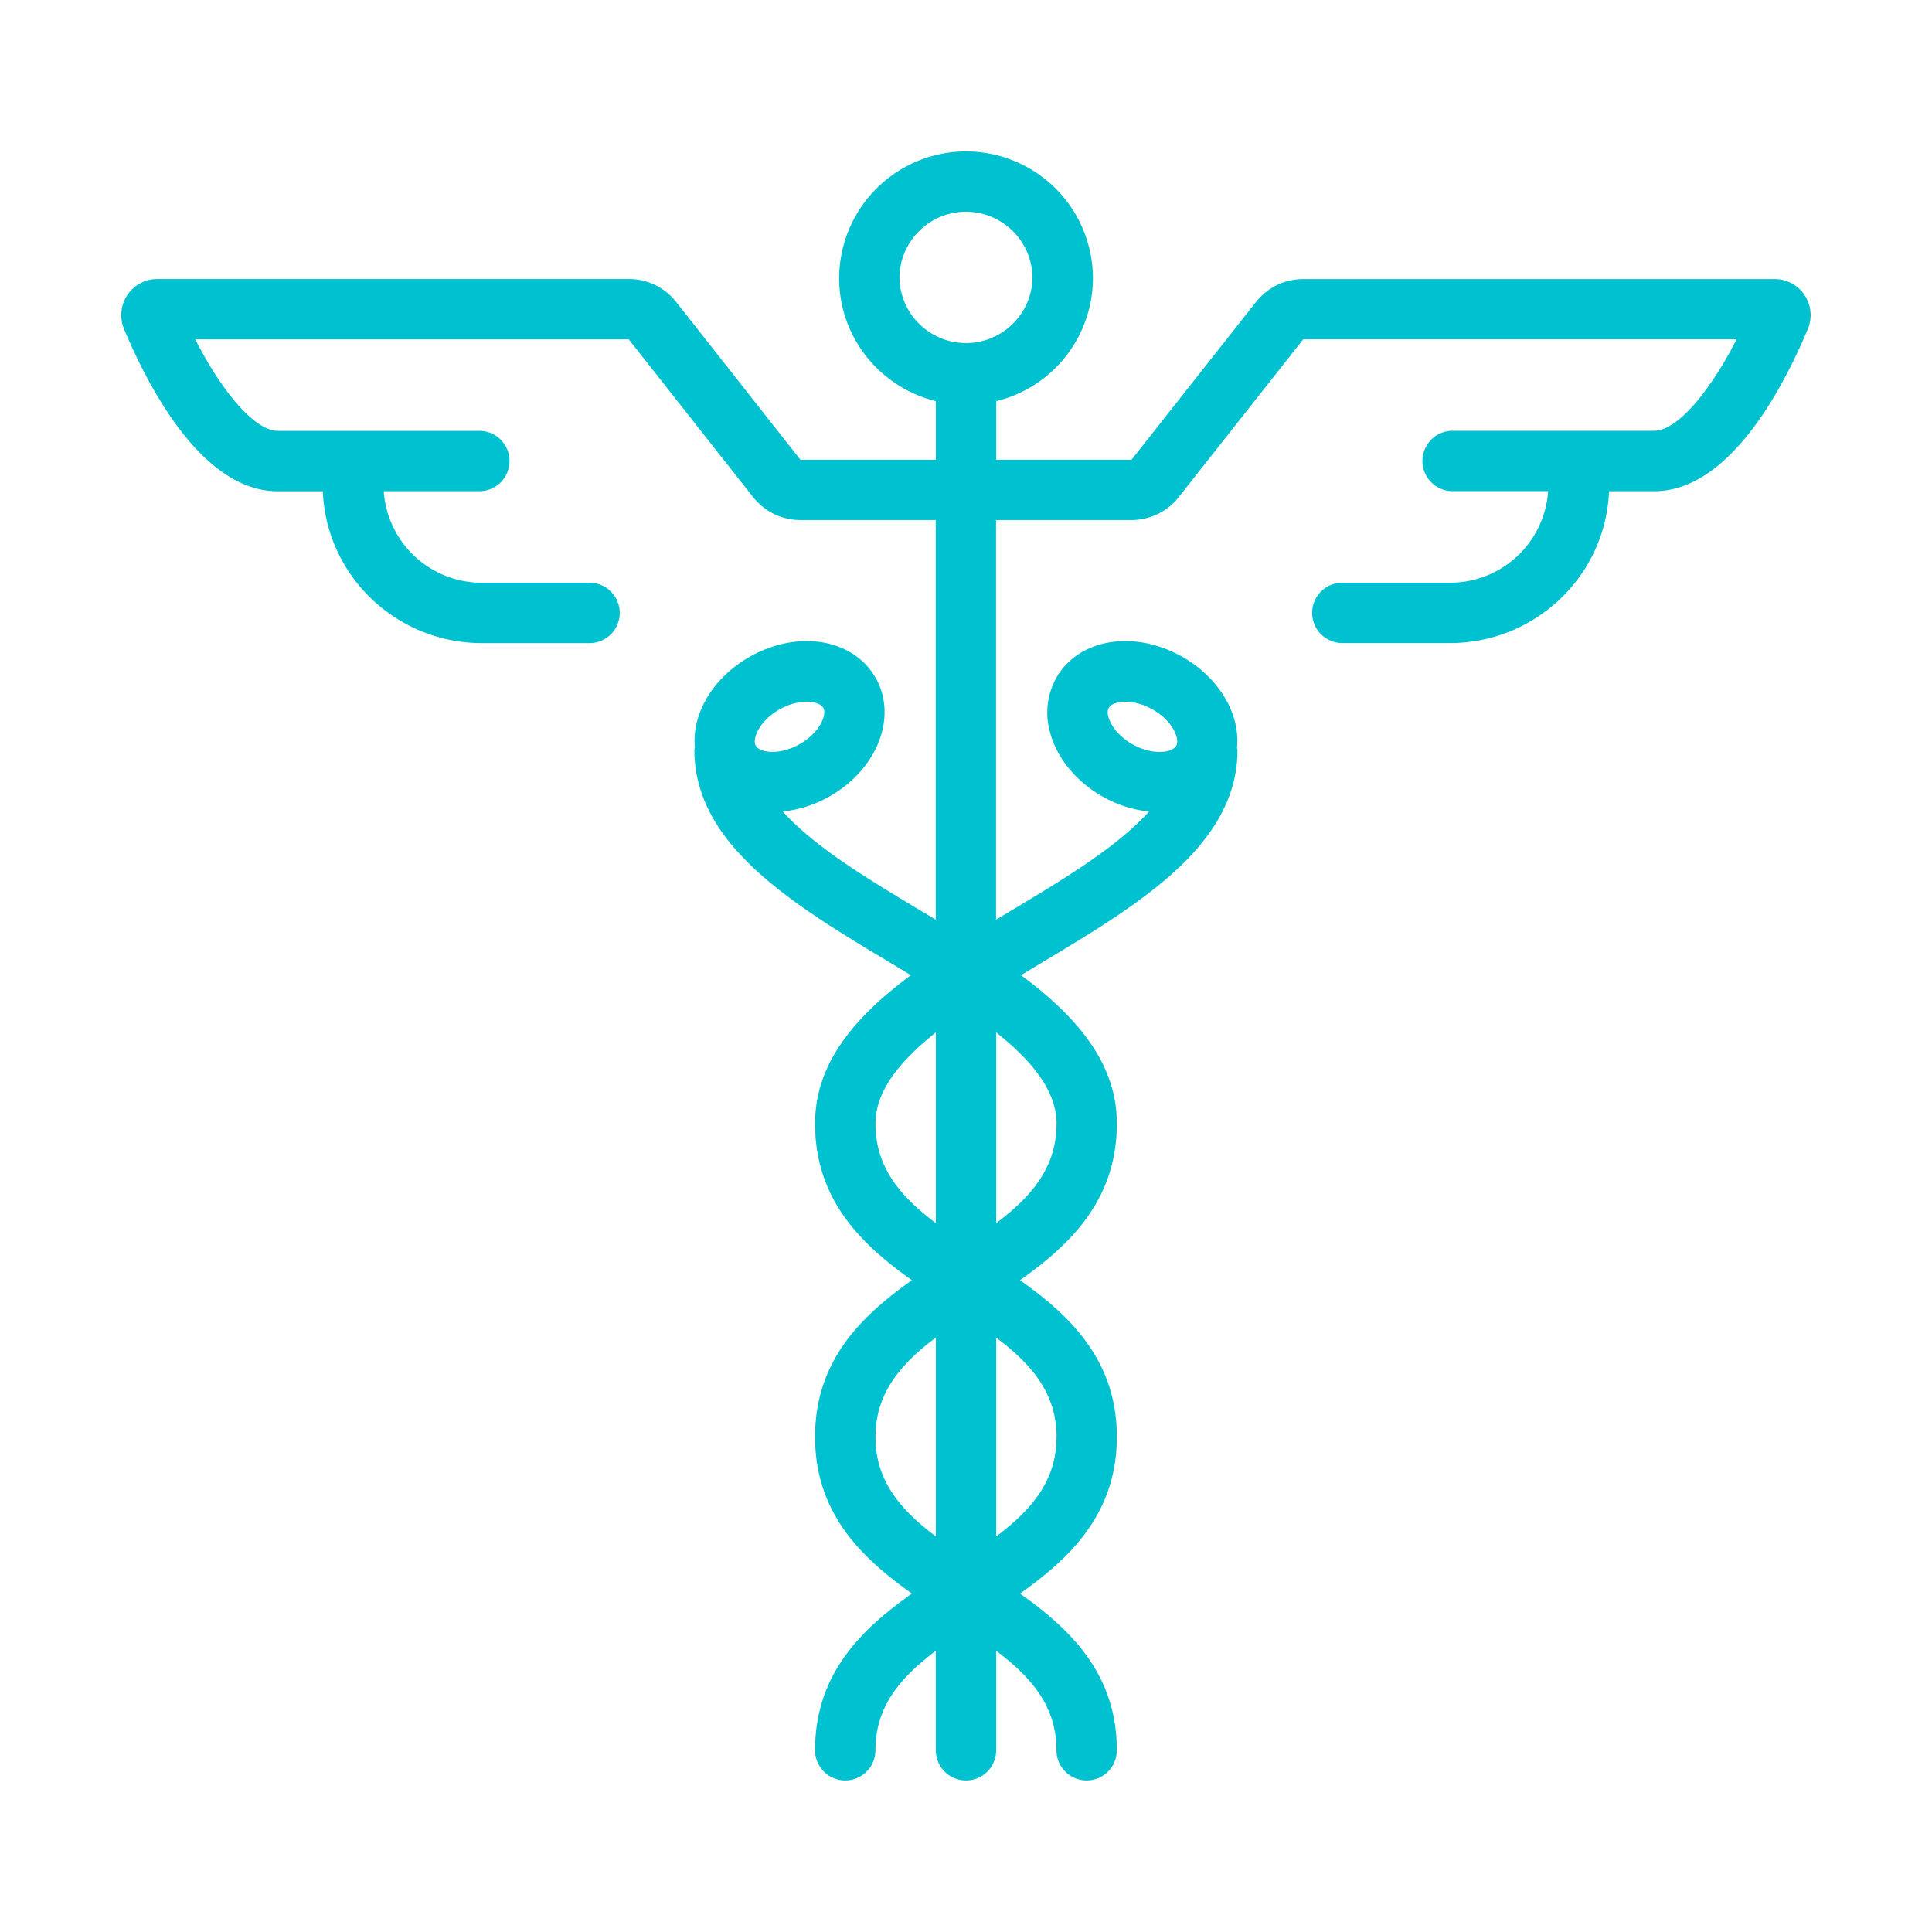
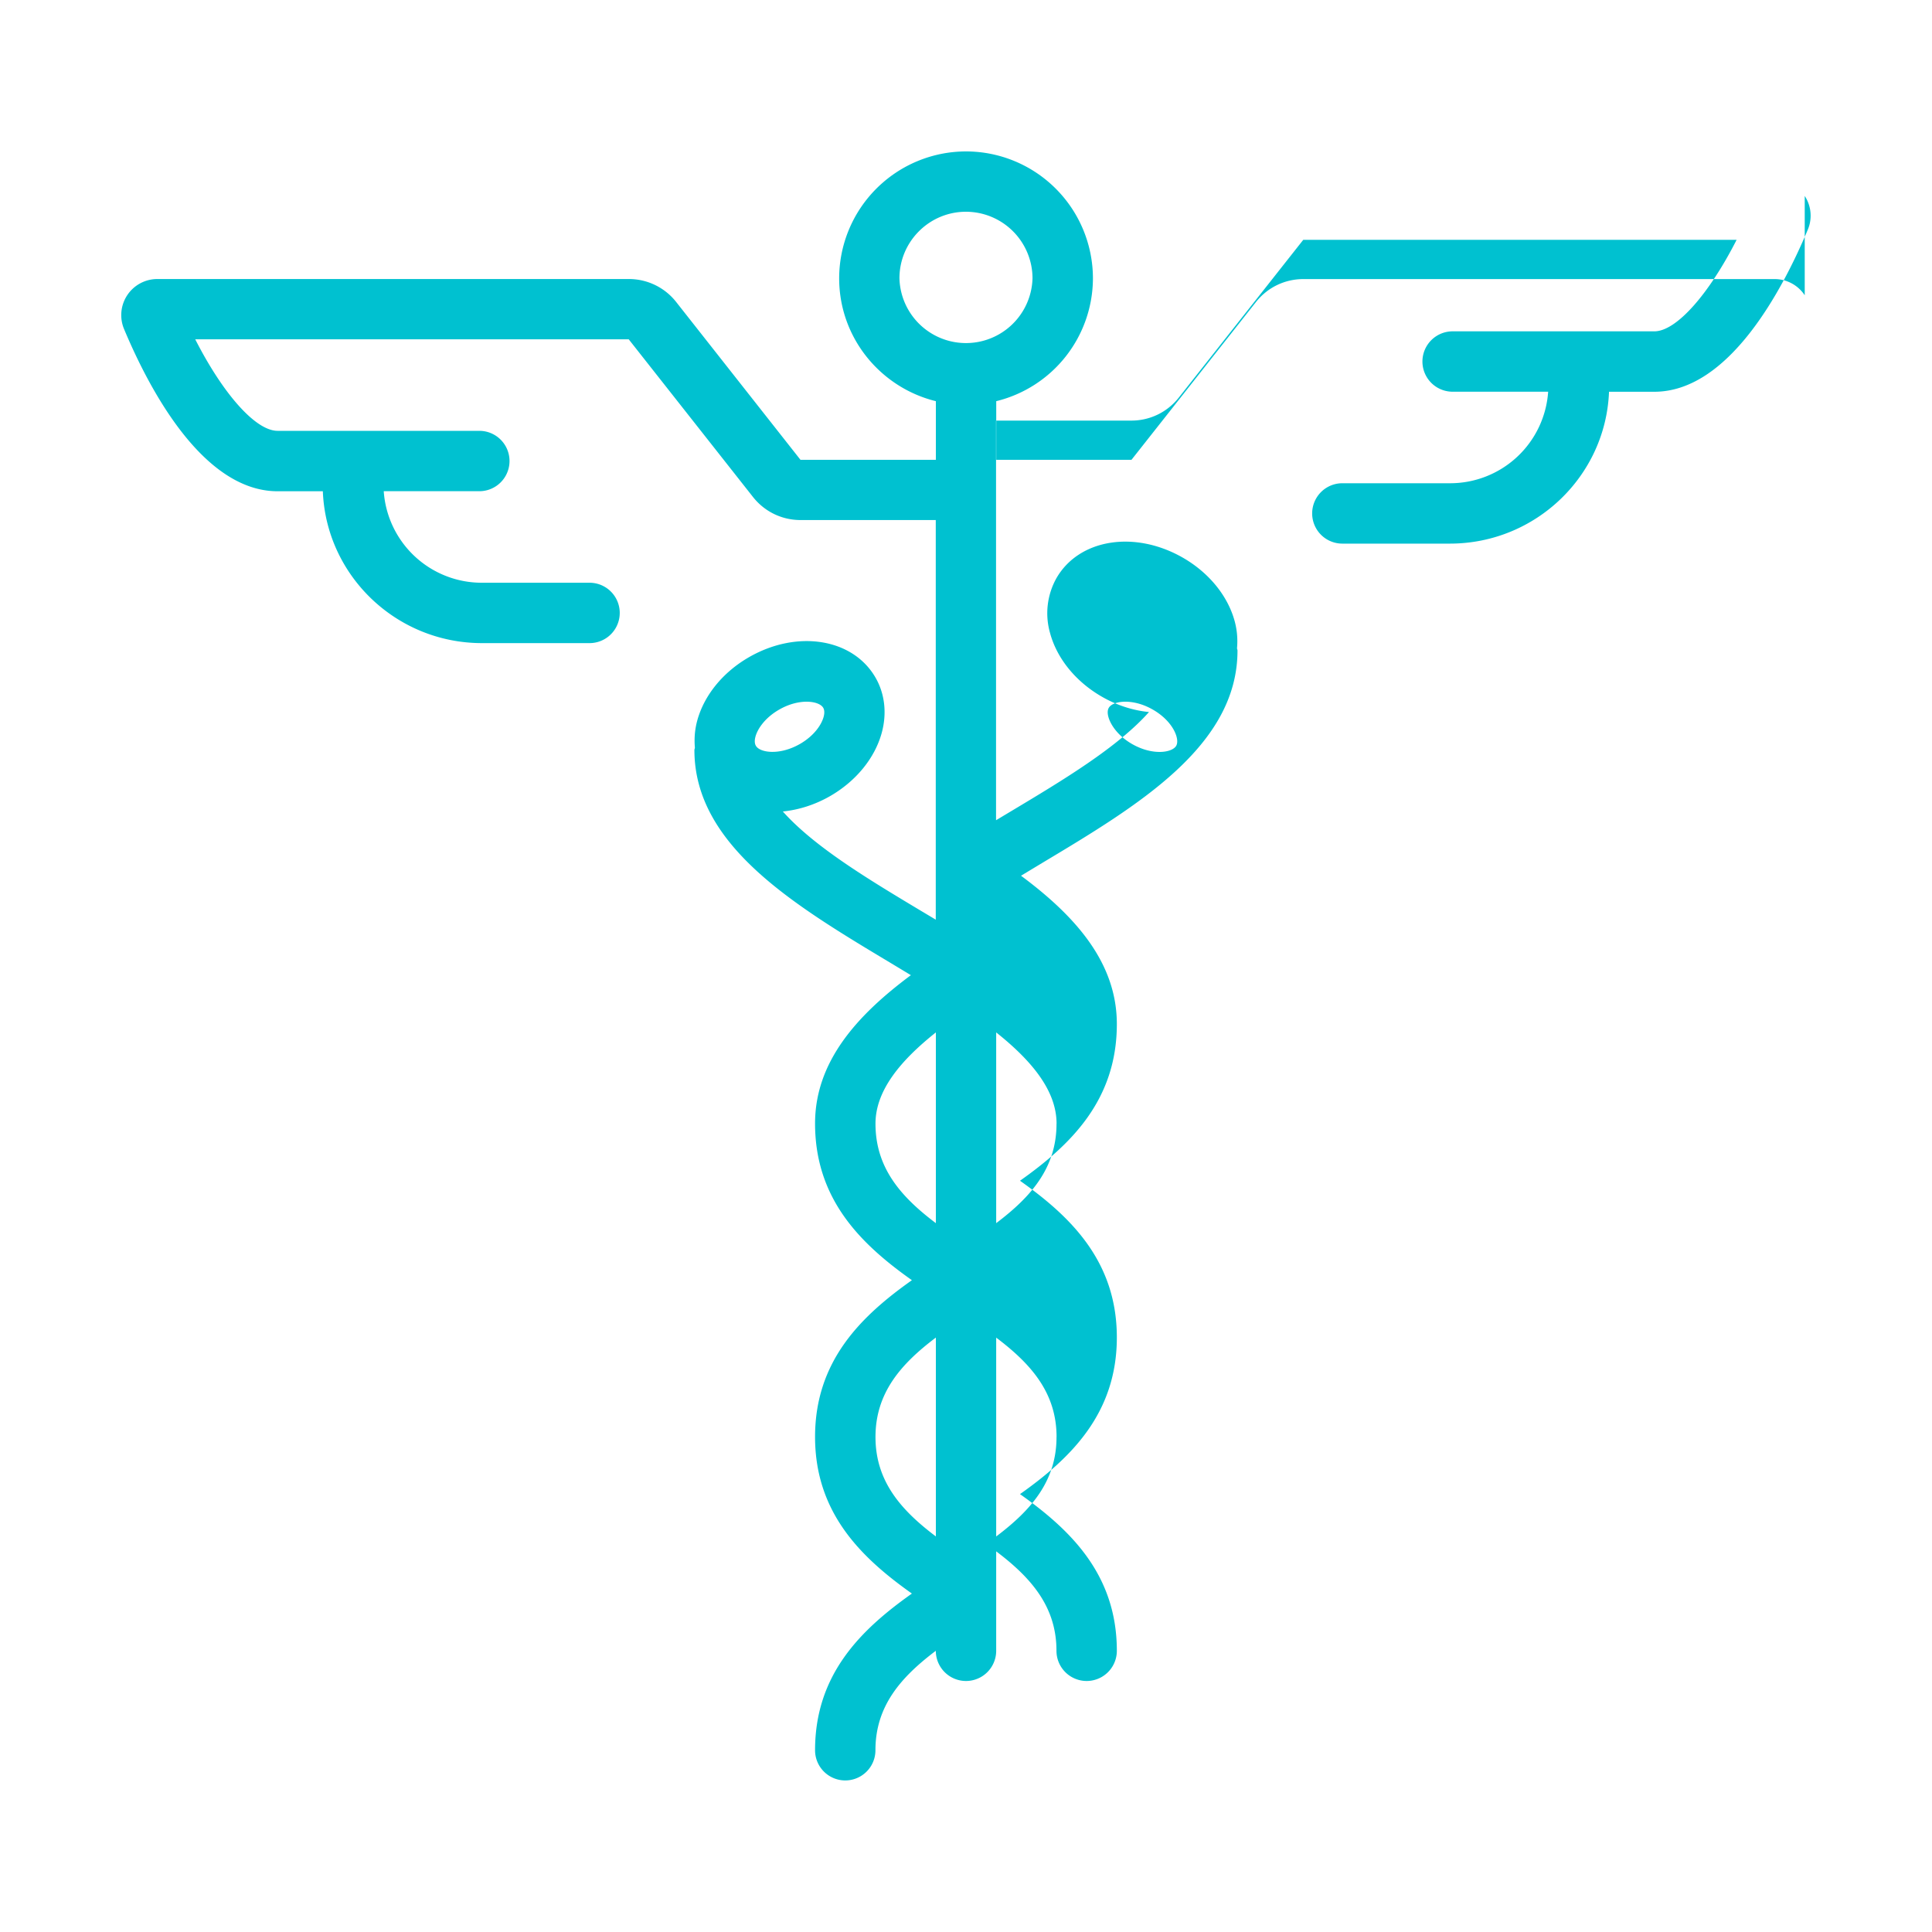
<svg xmlns="http://www.w3.org/2000/svg" fill="none" viewBox="0 0 40 40">
-   <path fill="#00C1D0" d="M37.365 6.113a.748.748 0 0 0-.626-.335h-9.753c-.386 0-.744.173-.983.476L23.426 9.52h-2.8V8.306a2.626 2.626 0 0 0 2.002-2.544 2.63 2.63 0 0 0-2.627-2.627 2.63 2.63 0 0 0-2.627 2.627c0 1.232.856 2.262 2.002 2.544V9.52h-2.803L14 6.253a1.244 1.244 0 0 0-.983-.476H3.262a.747.747 0 0 0-.693 1.037c.525 1.254 1.637 3.357 3.179 3.357h.936c.068 1.745 1.519 3.144 3.295 3.144h2.227a.625.625 0 1 0 0-1.25H9.98a2.034 2.034 0 0 1-2.035-1.895h1.979a.625.625 0 1 0 0-1.25H5.748c-.457 0-1.13-.765-1.706-1.895h8.975l2.574 3.266c.24.303.598.476.983.476h2.8v8.274a48.773 48.773 0 0 0-.304-.182c-1.093-.655-2.208-1.325-2.862-2.058.322-.033.654-.134.972-.315.543-.311.936-.793 1.078-1.323.107-.401.06-.806-.135-1.14-.469-.805-1.615-.989-2.61-.42-.544.311-.937.793-1.079 1.322-.05.186-.063.373-.047.553 0 .017-.01.032-.01.05 0 1.974 2.06 3.208 4.051 4.402l.431.26c-1.134.842-1.984 1.804-1.984 3.071 0 1.575.955 2.501 2.005 3.244-1.05.743-2.005 1.669-2.005 3.244 0 1.575.955 2.5 2.005 3.244-1.05.743-2.005 1.669-2.005 3.244a.625.625 0 1 0 1.25 0c0-.912.523-1.511 1.25-2.059v2.059a.625.625 0 1 0 1.25 0v-2.059c.726.548 1.248 1.147 1.248 2.059a.625.625 0 1 0 1.25 0c0-1.575-.955-2.501-2.005-3.244 1.051-.743 2.005-1.669 2.005-3.244 0-1.575-.955-2.501-2.005-3.244 1.051-.743 2.005-1.669 2.005-3.244 0-1.267-.85-2.229-1.984-3.071l.431-.26c1.992-1.193 4.051-2.427 4.051-4.402 0-.017-.008-.031-.01-.047a1.58 1.58 0 0 0-.047-.556c-.142-.529-.535-1.011-1.078-1.322-.996-.569-2.142-.385-2.61.42a1.486 1.486 0 0 0-.136 1.141c.142.529.535 1.012 1.078 1.322.317.182.65.283.971.315-.654.733-1.769 1.403-2.863 2.058l-.304.182v-8.274h2.801c.386 0 .744-.174.983-.477l2.577-3.266h8.972c-.576 1.13-1.248 1.895-1.705 1.895h-4.175a.625.625 0 1 0 0 1.25h1.978a2.034 2.034 0 0 1-2.035 1.895h-2.226a.625.625 0 1 0 0 1.25h2.226c1.775 0 3.227-1.399 3.295-3.144h.937c1.542 0 2.653-2.103 3.178-3.355a.743.743 0 0 0-.065-.702h.002Zm-21.724 9.139c.043-.16.195-.391.492-.561.204-.117.404-.163.567-.163.172 0 .301.052.344.126.033.057.023.134.008.188-.043.16-.195.392-.492.562-.42.24-.827.181-.91.037-.034-.057-.024-.134-.009-.189Zm7.307-.409c-.015-.055-.025-.132.008-.188.043-.075.172-.127.344-.127.162 0 .363.046.567.163.298.17.45.401.492.561.015.055.025.132-.007.189-.085.145-.49.205-.912-.036-.297-.17-.448-.402-.492-.562Zm-4.326-9.081c0-.76.618-1.378 1.377-1.378a1.38 1.38 0 0 1 1.378 1.378 1.378 1.378 0 0 1-2.755 0Zm-.496 17.503c0-.684.513-1.304 1.25-1.89v3.949c-.728-.548-1.25-1.147-1.25-2.059Zm0 6.487c0-.912.523-1.511 1.25-2.059v4.117c-.728-.548-1.25-1.147-1.25-2.059v.001Zm3.748 0c0 .912-.523 1.511-1.249 2.059v-4.117c.727.548 1.25 1.146 1.25 2.058Zm0-6.487c0 .912-.523 1.511-1.249 2.059v-3.949c.736.586 1.25 1.206 1.25 1.89Z" />
+   <path fill="#00C1D0" d="M37.365 6.113a.748.748 0 0 0-.626-.335h-9.753c-.386 0-.744.173-.983.476L23.426 9.52h-2.8V8.306a2.626 2.626 0 0 0 2.002-2.544 2.63 2.63 0 0 0-2.627-2.627 2.63 2.63 0 0 0-2.627 2.627c0 1.232.856 2.262 2.002 2.544V9.52h-2.803L14 6.253a1.244 1.244 0 0 0-.983-.476H3.262a.747.747 0 0 0-.693 1.037c.525 1.254 1.637 3.357 3.179 3.357h.936c.068 1.745 1.519 3.144 3.295 3.144h2.227a.625.625 0 1 0 0-1.25H9.98a2.034 2.034 0 0 1-2.035-1.895h1.979a.625.625 0 1 0 0-1.25H5.748c-.457 0-1.13-.765-1.706-1.895h8.975l2.574 3.266c.24.303.598.476.983.476h2.8v8.274a48.773 48.773 0 0 0-.304-.182c-1.093-.655-2.208-1.325-2.862-2.058.322-.033.654-.134.972-.315.543-.311.936-.793 1.078-1.323.107-.401.06-.806-.135-1.14-.469-.805-1.615-.989-2.61-.42-.544.311-.937.793-1.079 1.322-.05.186-.063.373-.047.553 0 .017-.01.032-.01.05 0 1.974 2.06 3.208 4.051 4.402l.431.26c-1.134.842-1.984 1.804-1.984 3.071 0 1.575.955 2.501 2.005 3.244-1.05.743-2.005 1.669-2.005 3.244 0 1.575.955 2.5 2.005 3.244-1.05.743-2.005 1.669-2.005 3.244a.625.625 0 1 0 1.25 0c0-.912.523-1.511 1.25-2.059a.625.625 0 1 0 1.25 0v-2.059c.726.548 1.248 1.147 1.248 2.059a.625.625 0 1 0 1.25 0c0-1.575-.955-2.501-2.005-3.244 1.051-.743 2.005-1.669 2.005-3.244 0-1.575-.955-2.501-2.005-3.244 1.051-.743 2.005-1.669 2.005-3.244 0-1.267-.85-2.229-1.984-3.071l.431-.26c1.992-1.193 4.051-2.427 4.051-4.402 0-.017-.008-.031-.01-.047a1.58 1.58 0 0 0-.047-.556c-.142-.529-.535-1.011-1.078-1.322-.996-.569-2.142-.385-2.61.42a1.486 1.486 0 0 0-.136 1.141c.142.529.535 1.012 1.078 1.322.317.182.65.283.971.315-.654.733-1.769 1.403-2.863 2.058l-.304.182v-8.274h2.801c.386 0 .744-.174.983-.477l2.577-3.266h8.972c-.576 1.13-1.248 1.895-1.705 1.895h-4.175a.625.625 0 1 0 0 1.25h1.978a2.034 2.034 0 0 1-2.035 1.895h-2.226a.625.625 0 1 0 0 1.25h2.226c1.775 0 3.227-1.399 3.295-3.144h.937c1.542 0 2.653-2.103 3.178-3.355a.743.743 0 0 0-.065-.702h.002Zm-21.724 9.139c.043-.16.195-.391.492-.561.204-.117.404-.163.567-.163.172 0 .301.052.344.126.033.057.023.134.008.188-.043.16-.195.392-.492.562-.42.24-.827.181-.91.037-.034-.057-.024-.134-.009-.189Zm7.307-.409c-.015-.055-.025-.132.008-.188.043-.075.172-.127.344-.127.162 0 .363.046.567.163.298.17.45.401.492.561.015.055.025.132-.007.189-.085.145-.49.205-.912-.036-.297-.17-.448-.402-.492-.562Zm-4.326-9.081c0-.76.618-1.378 1.377-1.378a1.38 1.38 0 0 1 1.378 1.378 1.378 1.378 0 0 1-2.755 0Zm-.496 17.503c0-.684.513-1.304 1.25-1.89v3.949c-.728-.548-1.25-1.147-1.25-2.059Zm0 6.487c0-.912.523-1.511 1.25-2.059v4.117c-.728-.548-1.25-1.147-1.25-2.059v.001Zm3.748 0c0 .912-.523 1.511-1.249 2.059v-4.117c.727.548 1.25 1.146 1.25 2.058Zm0-6.487c0 .912-.523 1.511-1.249 2.059v-3.949c.736.586 1.25 1.206 1.25 1.89Z" />
</svg>